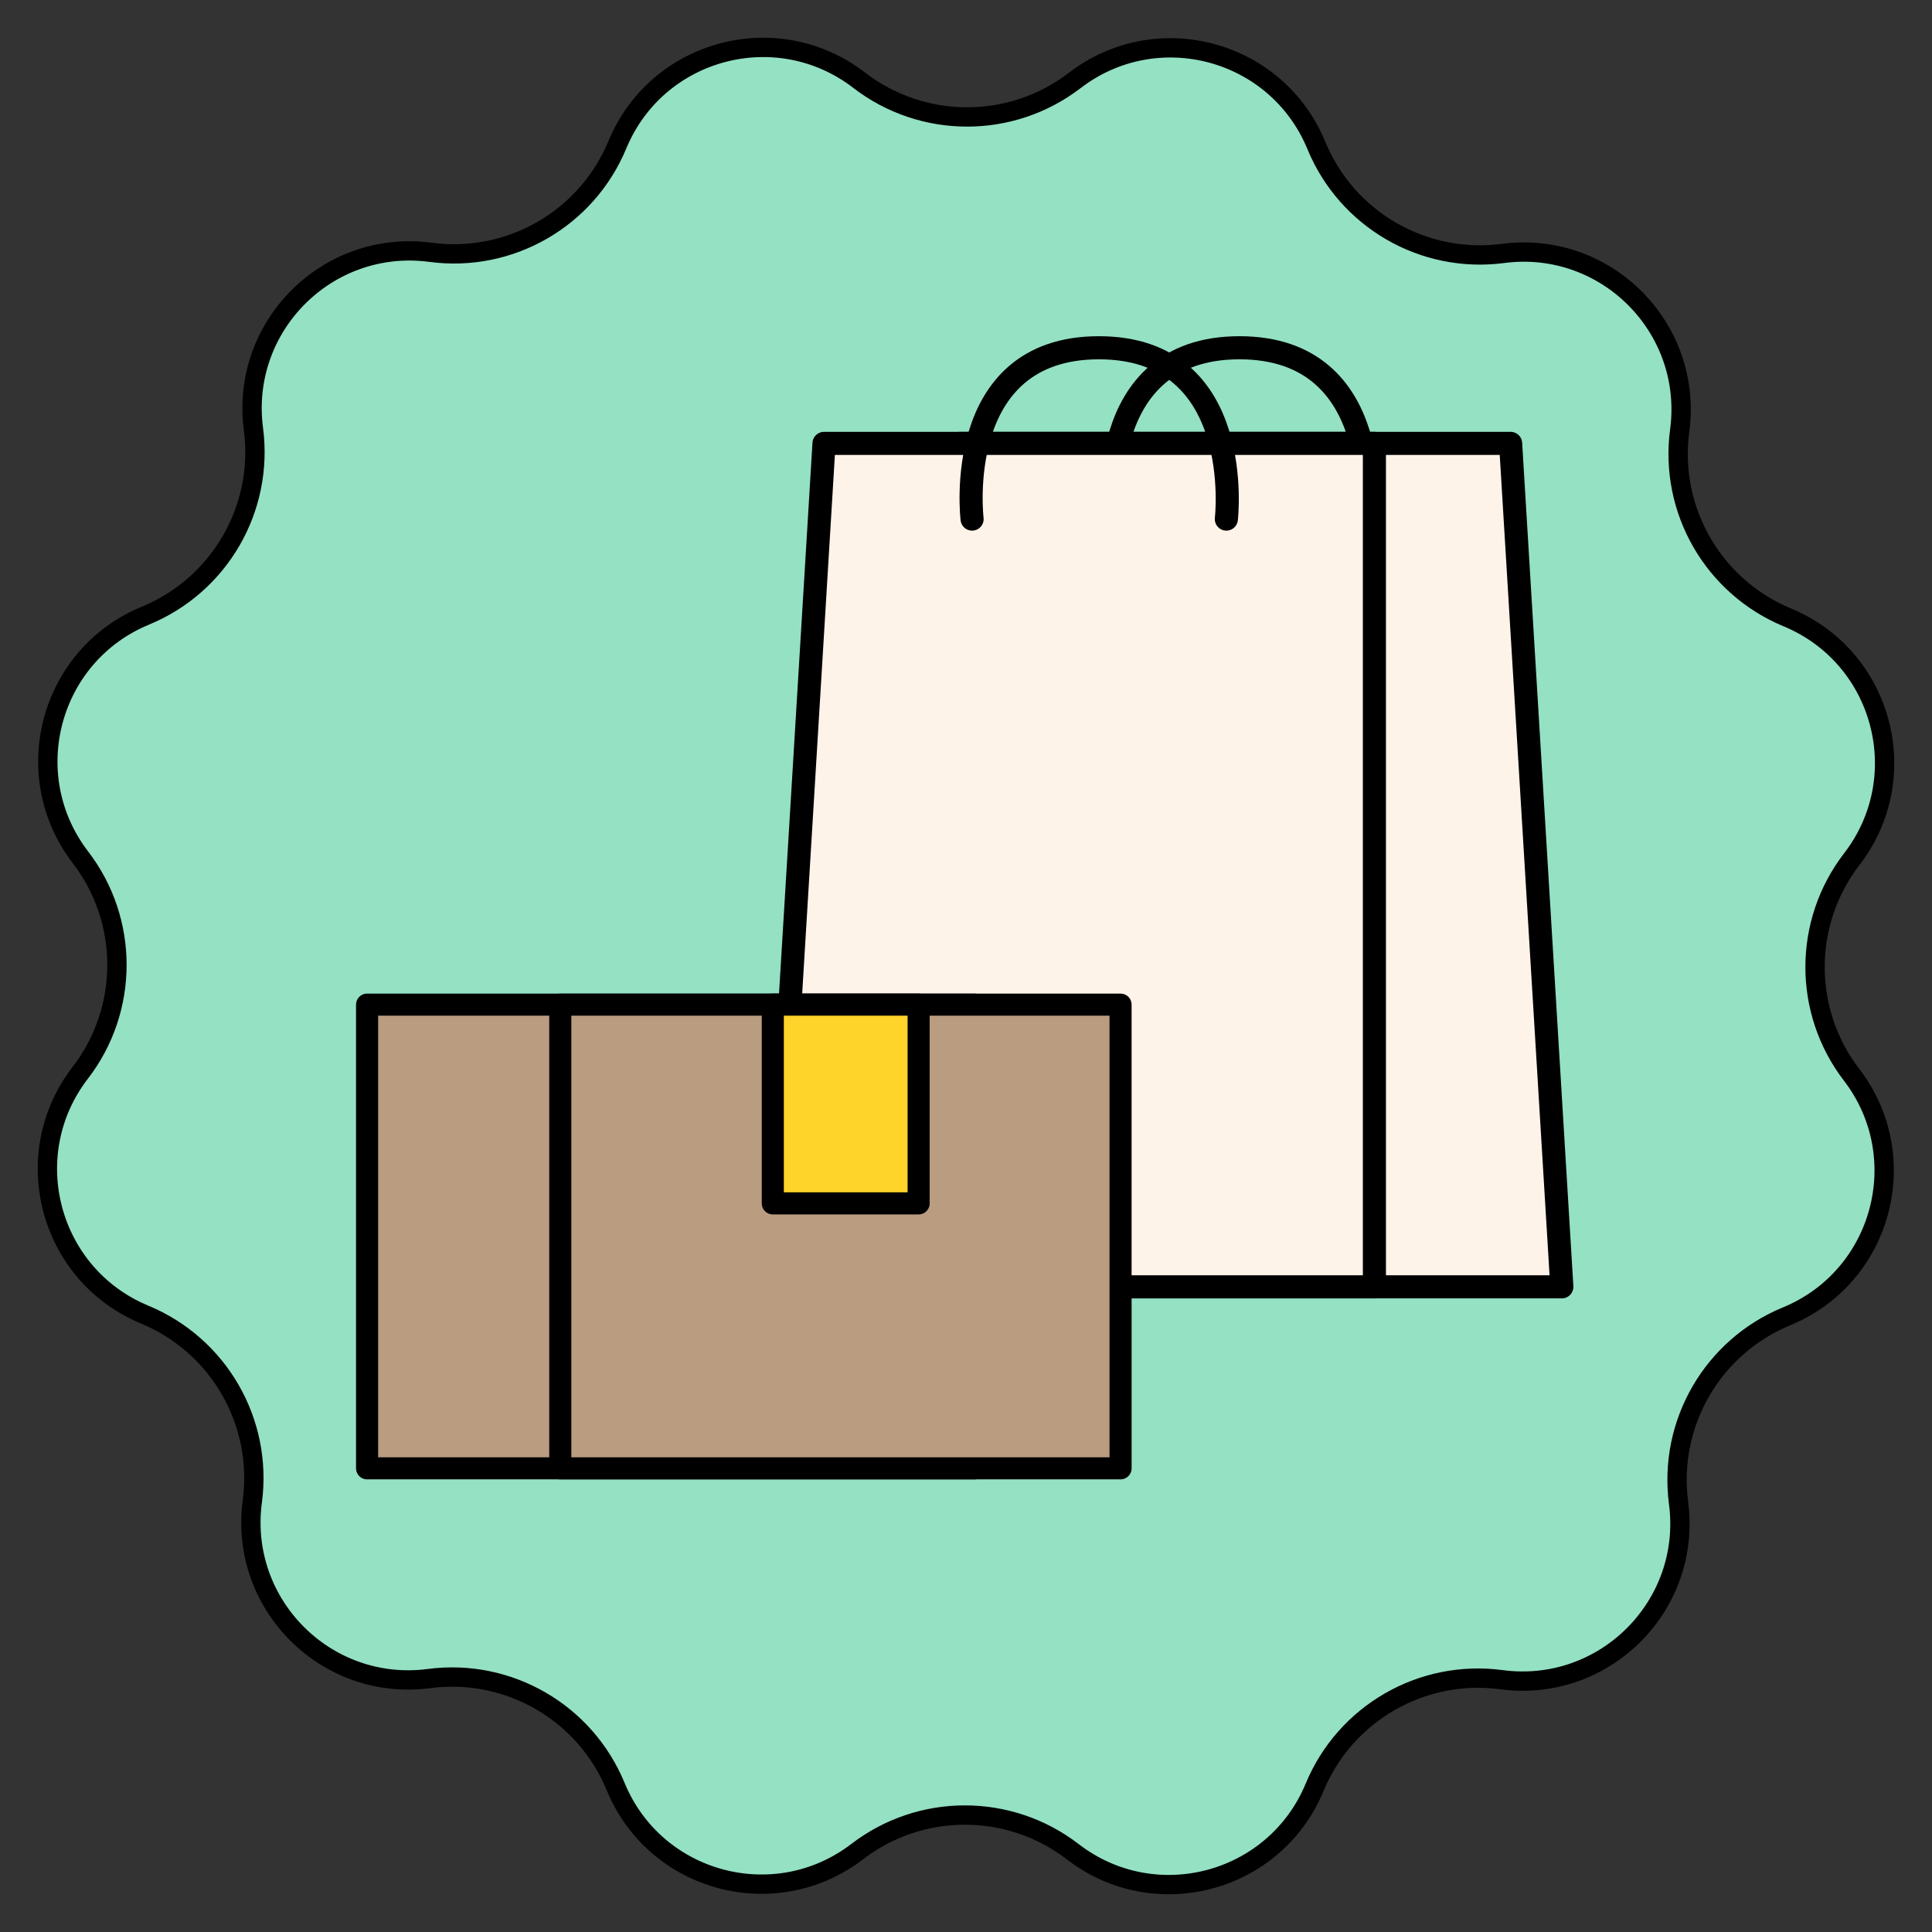
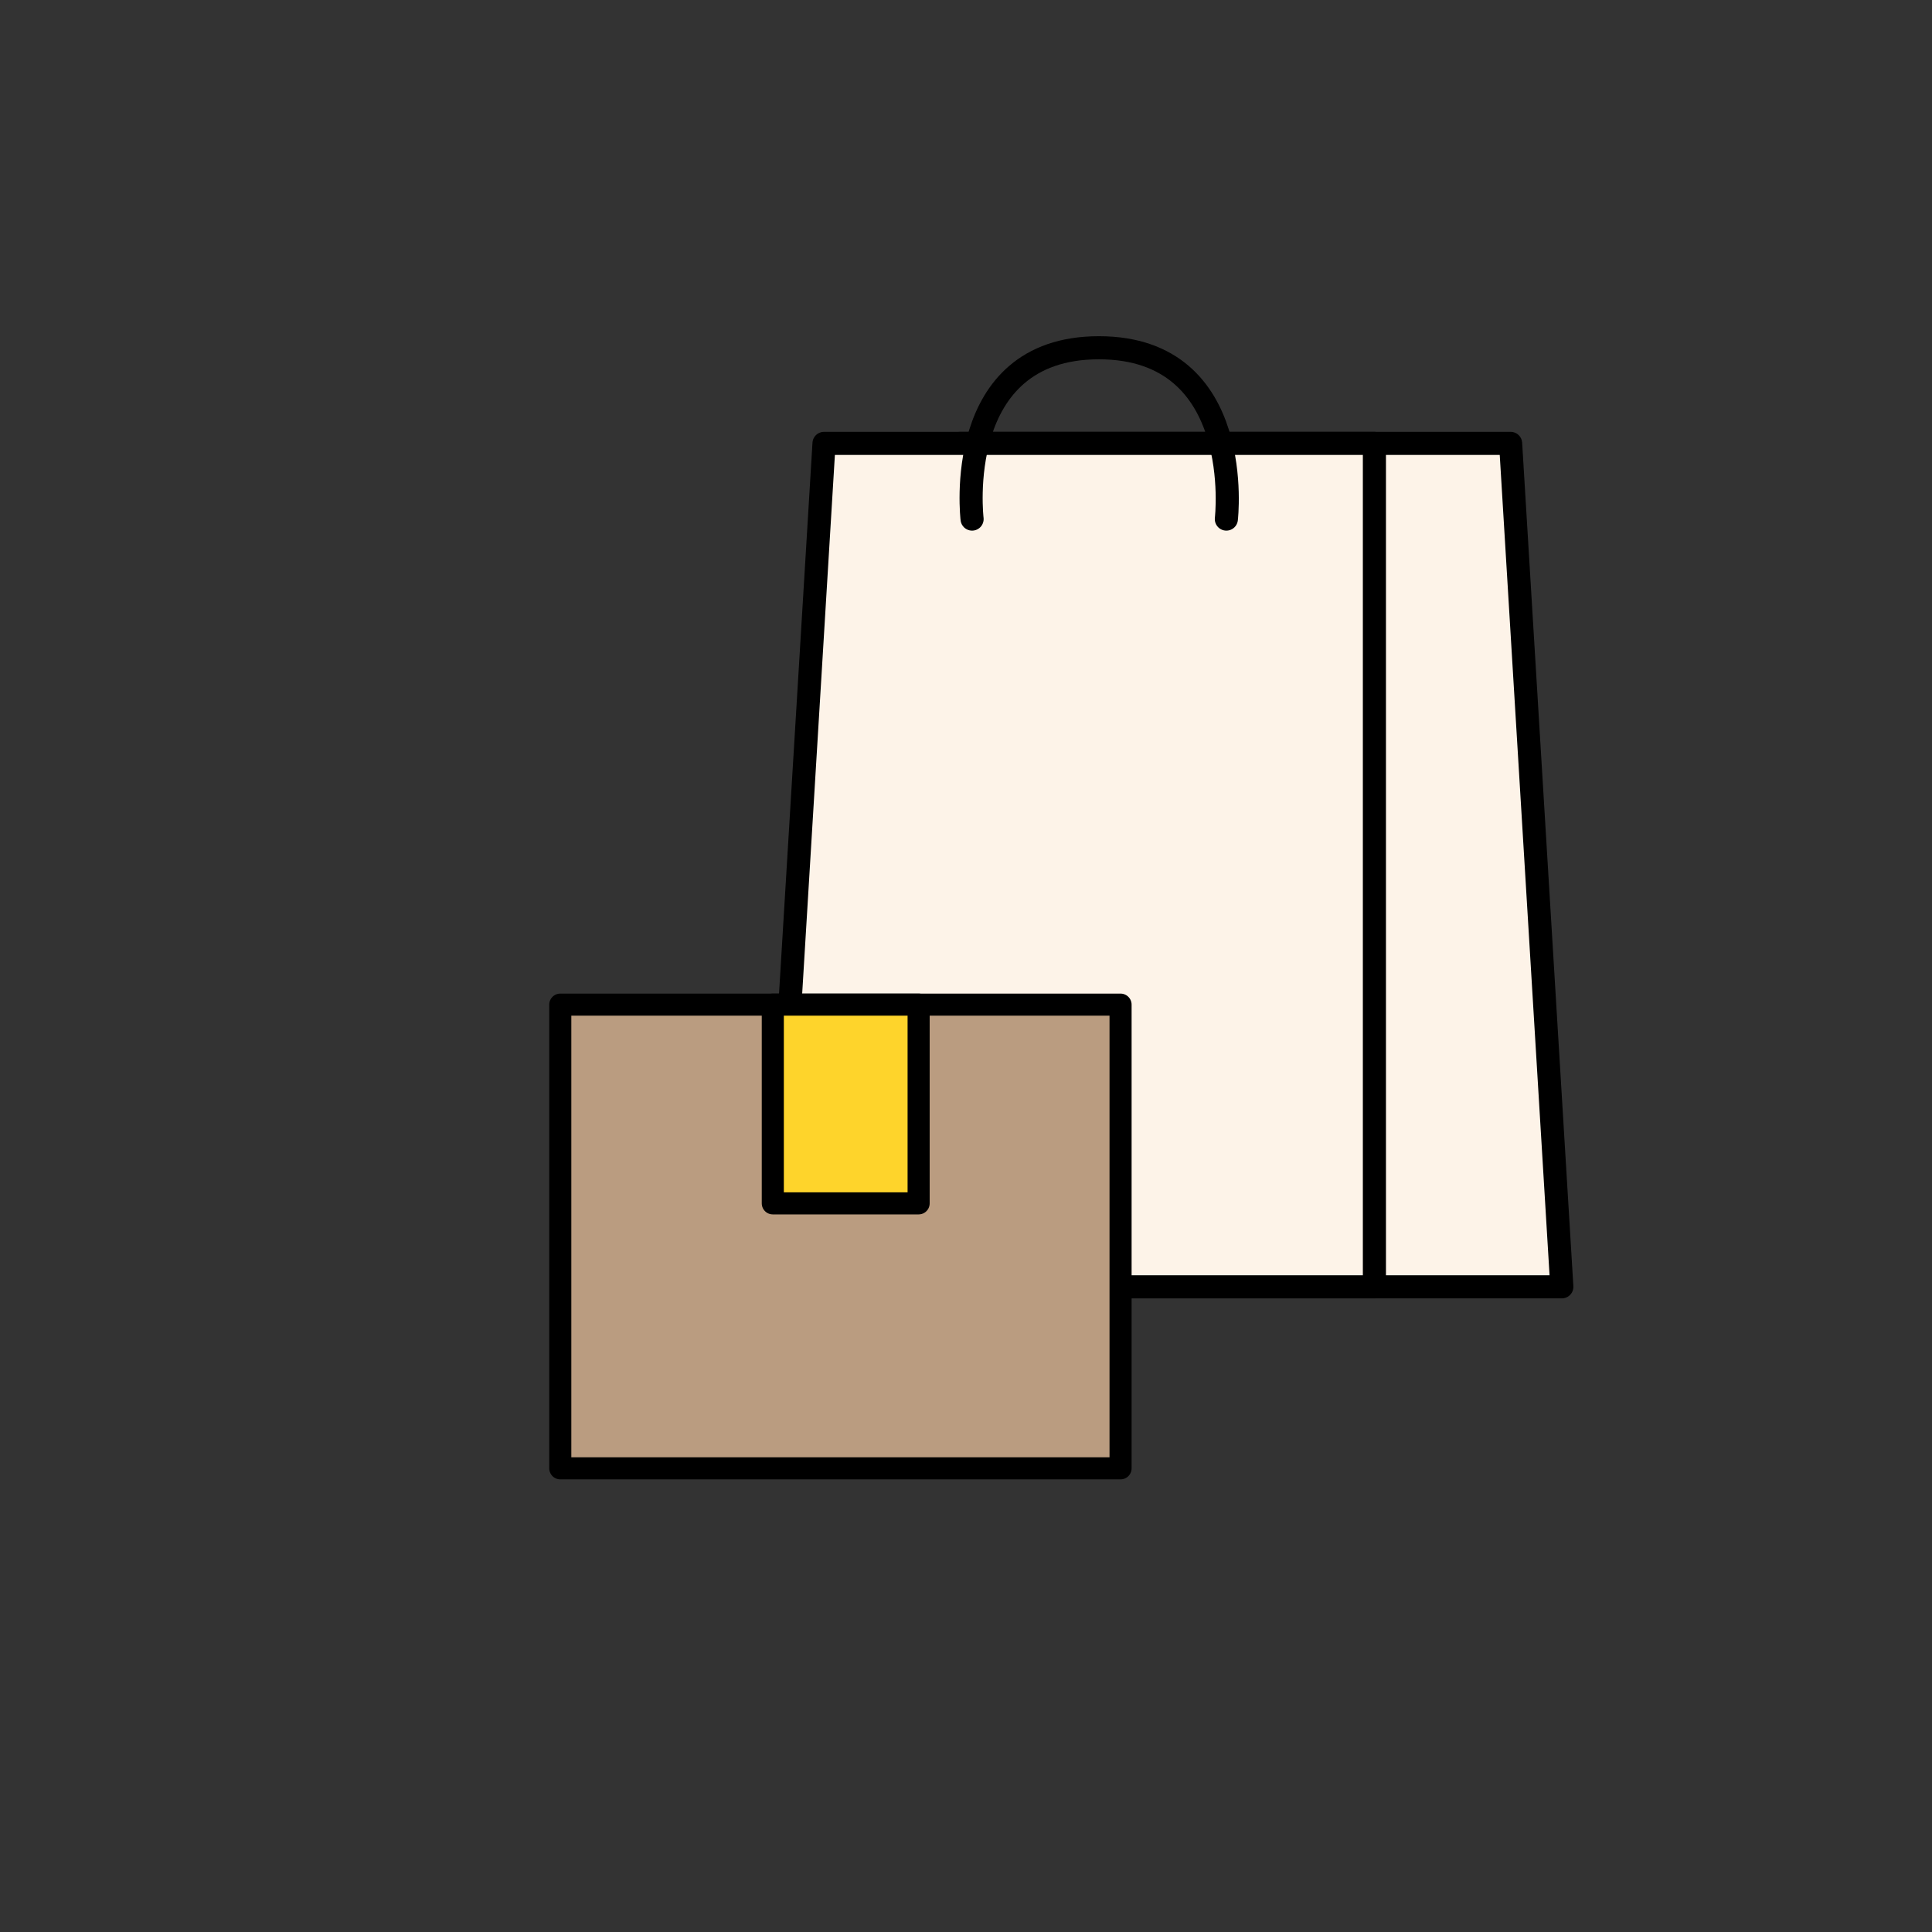
<svg xmlns="http://www.w3.org/2000/svg" width="100" height="100" viewBox="0 0 100 100" fill="none">
  <rect x="0" y="0" width="100" height="100" fill="#333333" stroke="none" />
  <g clip-path="url(#clip0_47_3461)">
-     <path d="M31.956 7.49C34.012 2.53 40.215 0.875 44.468 4.151C47.756 6.683 52.336 6.688 55.629 4.163C59.889 0.896 66.089 2.564 68.134 7.528C69.715 11.365 73.679 13.659 77.793 13.118C83.116 12.419 87.651 16.963 86.941 22.285C86.391 26.398 88.677 30.367 92.51 31.956C97.47 34.012 99.125 40.215 95.849 44.468C93.317 47.756 93.312 52.336 95.837 55.629C99.104 59.889 97.436 66.089 92.472 68.134C88.635 69.715 86.341 73.679 86.882 77.793C87.581 83.116 83.037 87.651 77.715 86.941C73.602 86.391 69.633 88.677 68.044 92.51C65.989 97.47 59.785 99.125 55.532 95.849C52.244 93.317 47.664 93.312 44.372 95.837C40.111 99.104 33.911 97.436 31.866 92.472C30.285 88.635 26.322 86.341 22.207 86.882C16.884 87.581 12.349 83.037 13.059 77.715C13.609 73.602 11.323 69.633 7.49 68.044C2.53 65.989 0.875 59.785 4.151 55.532C6.683 52.244 6.688 47.664 4.163 44.372C0.896 40.111 2.564 33.911 7.528 31.866C11.365 30.285 13.659 26.322 13.118 22.207C12.419 16.884 16.963 12.349 22.285 13.059C26.398 13.609 30.367 11.323 31.956 7.49Z" fill="#94E1C4" stroke="black" />
-     <path d="M57.591 26.867C57.591 26.867 56.524 18 64.155 18C71.786 18 70.752 26.867 70.752 26.867" stroke="black" stroke-width="1.196" stroke-linecap="round" stroke-linejoin="round" />
    <path d="M78.189 22.95L80.84 66.606H49.701V22.95H78.189Z" fill="#FDF3E8" stroke="black" stroke-width="1.196" stroke-linecap="round" stroke-linejoin="round" />
    <path d="M42.651 22.95L40 66.606H71.139V22.95H42.651Z" fill="#FDF3E8" stroke="black" stroke-width="1.196" stroke-linecap="round" stroke-linejoin="round" />
    <path d="M50.315 26.867C50.315 26.867 49.248 18 56.879 18C64.51 18 63.476 26.867 63.476 26.867" stroke="black" stroke-width="1.196" stroke-linecap="round" stroke-linejoin="round" />
-     <path d="M19 52H50.452V76H19V52Z" fill="#BA9C80" stroke="black" stroke-width="1.143" stroke-linejoin="round" />
    <path d="M29 52H58V76H29V52Z" fill="#BA9C80" stroke="black" stroke-width="1.143" stroke-linejoin="round" />
    <rect x="40" y="52" width="7.548" height="10.286" fill="#FED42B" stroke="black" stroke-width="1.143" stroke-linejoin="round" />
  </g>
  <defs>
    <clipPath id="clip0_47_3461">
      <rect width="100" height="100" fill="white" />
    </clipPath>
  </defs>
</svg>